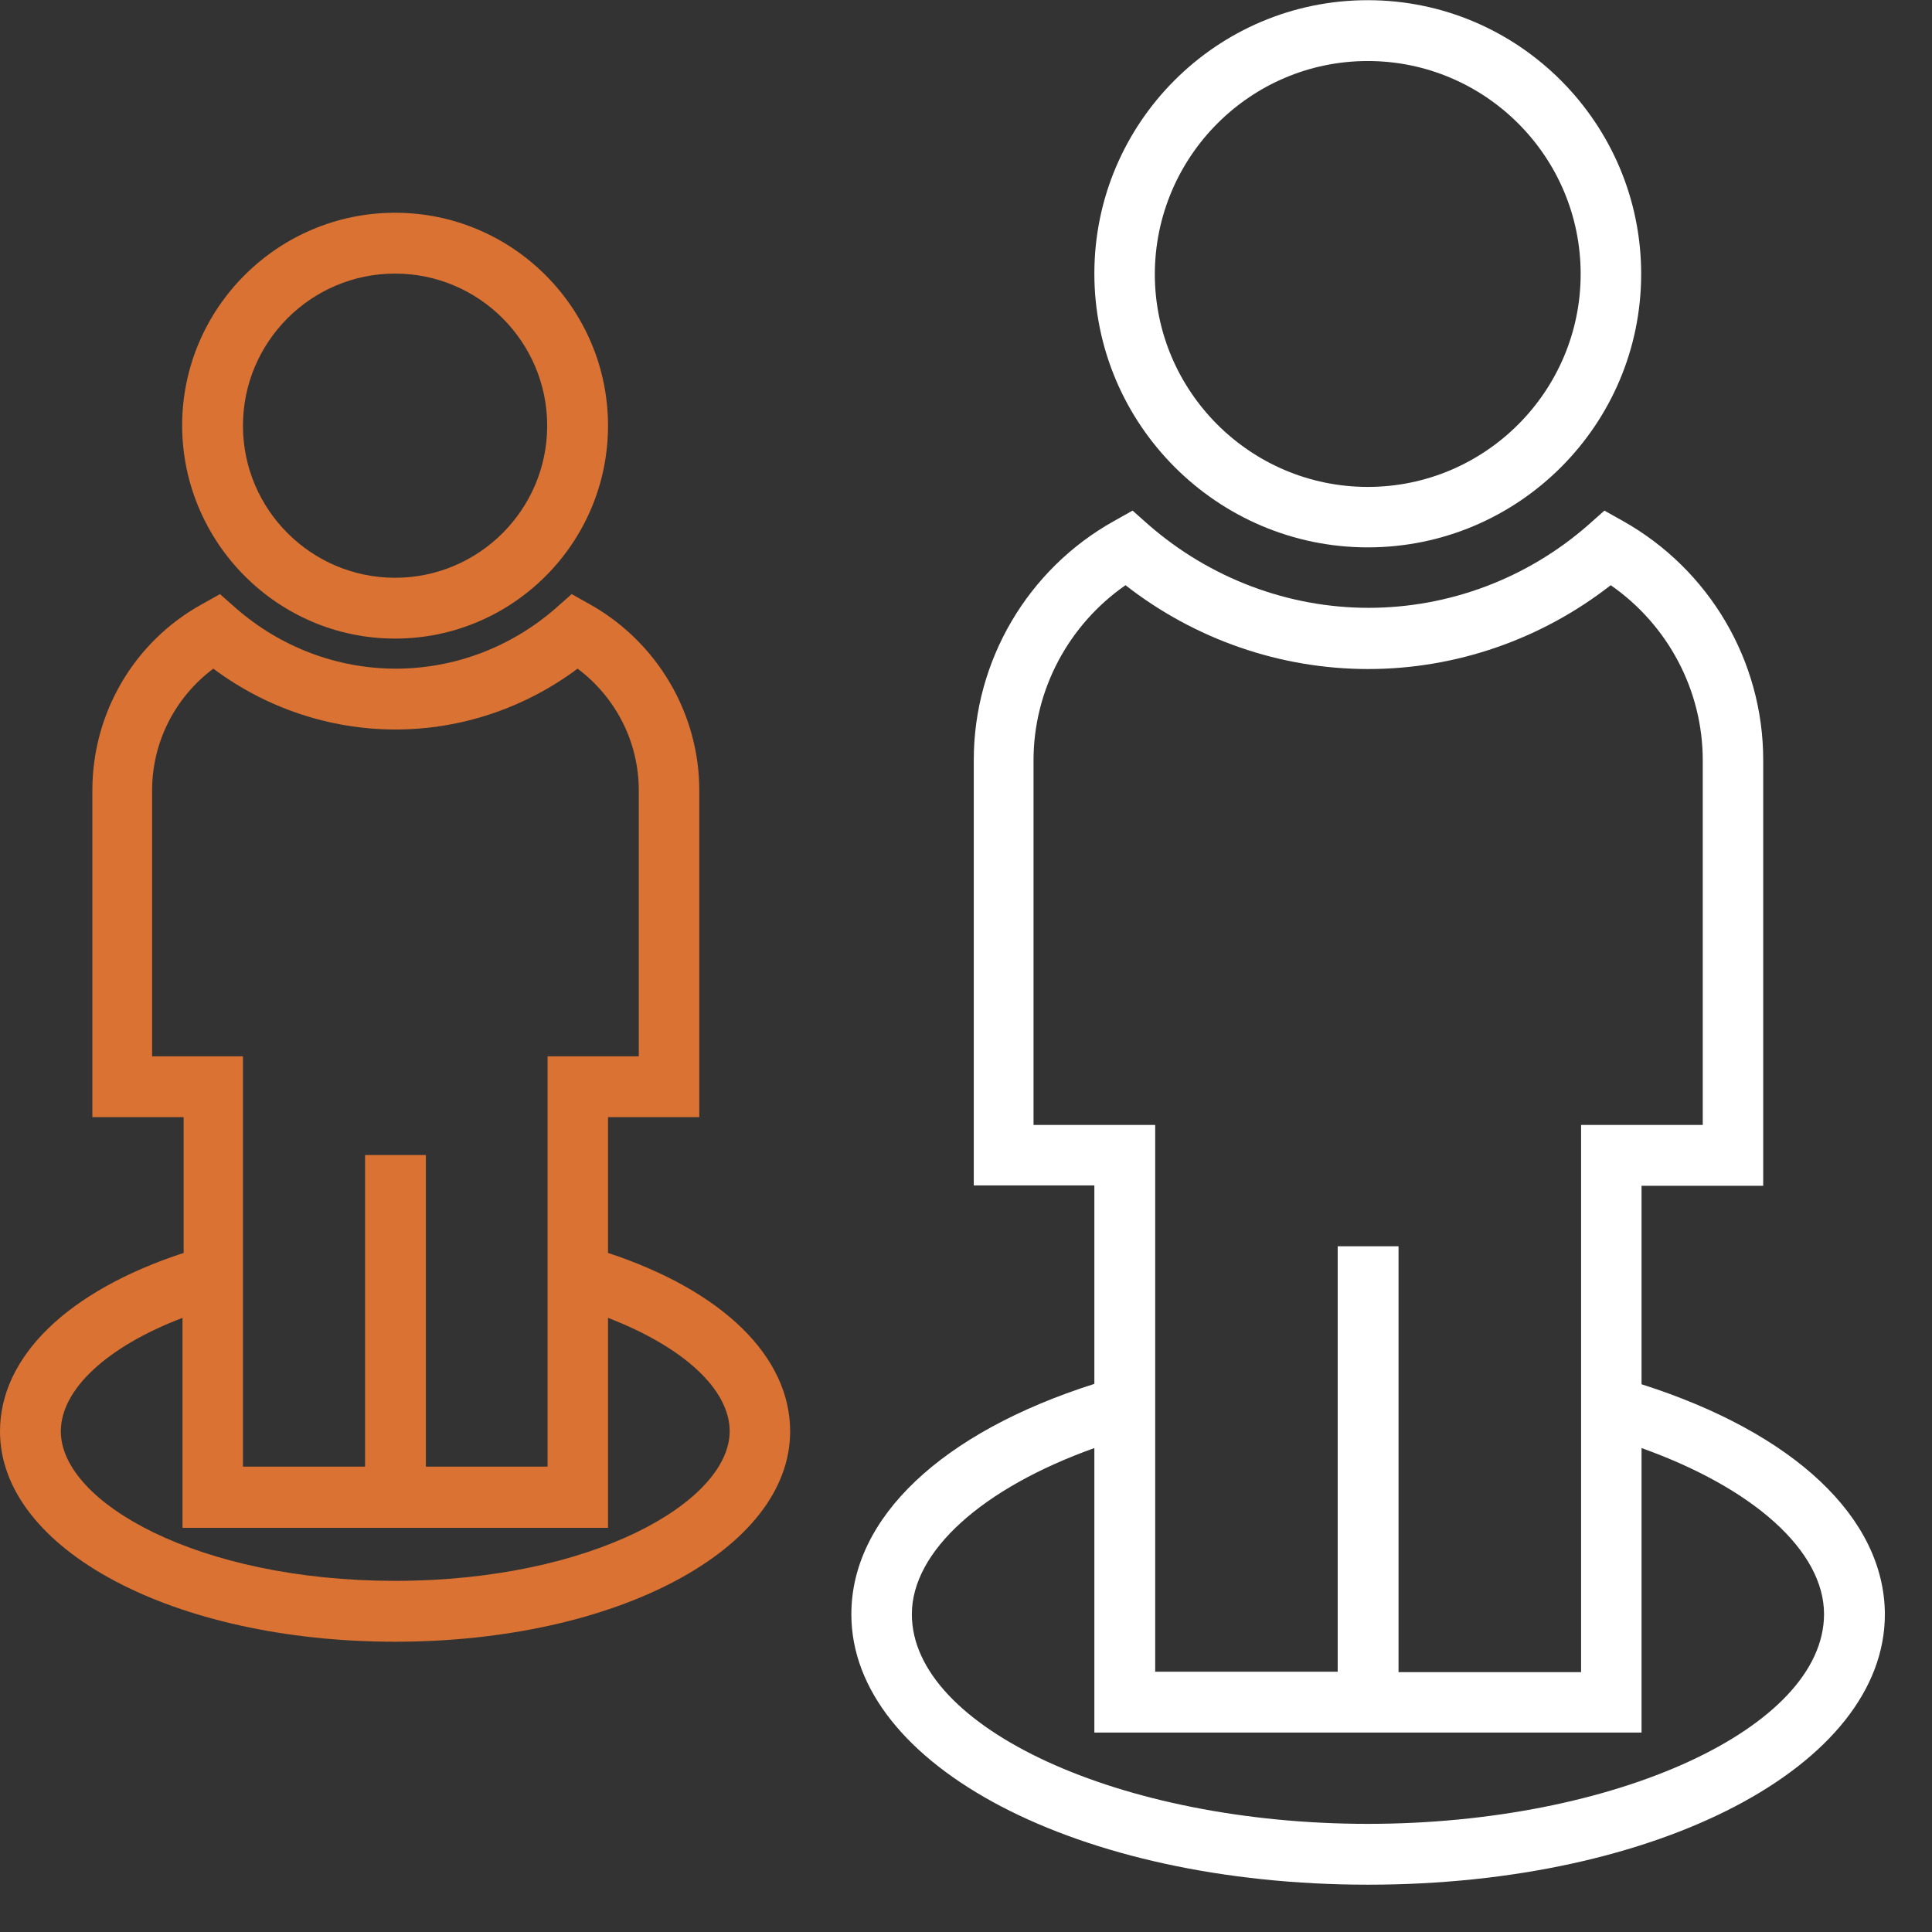
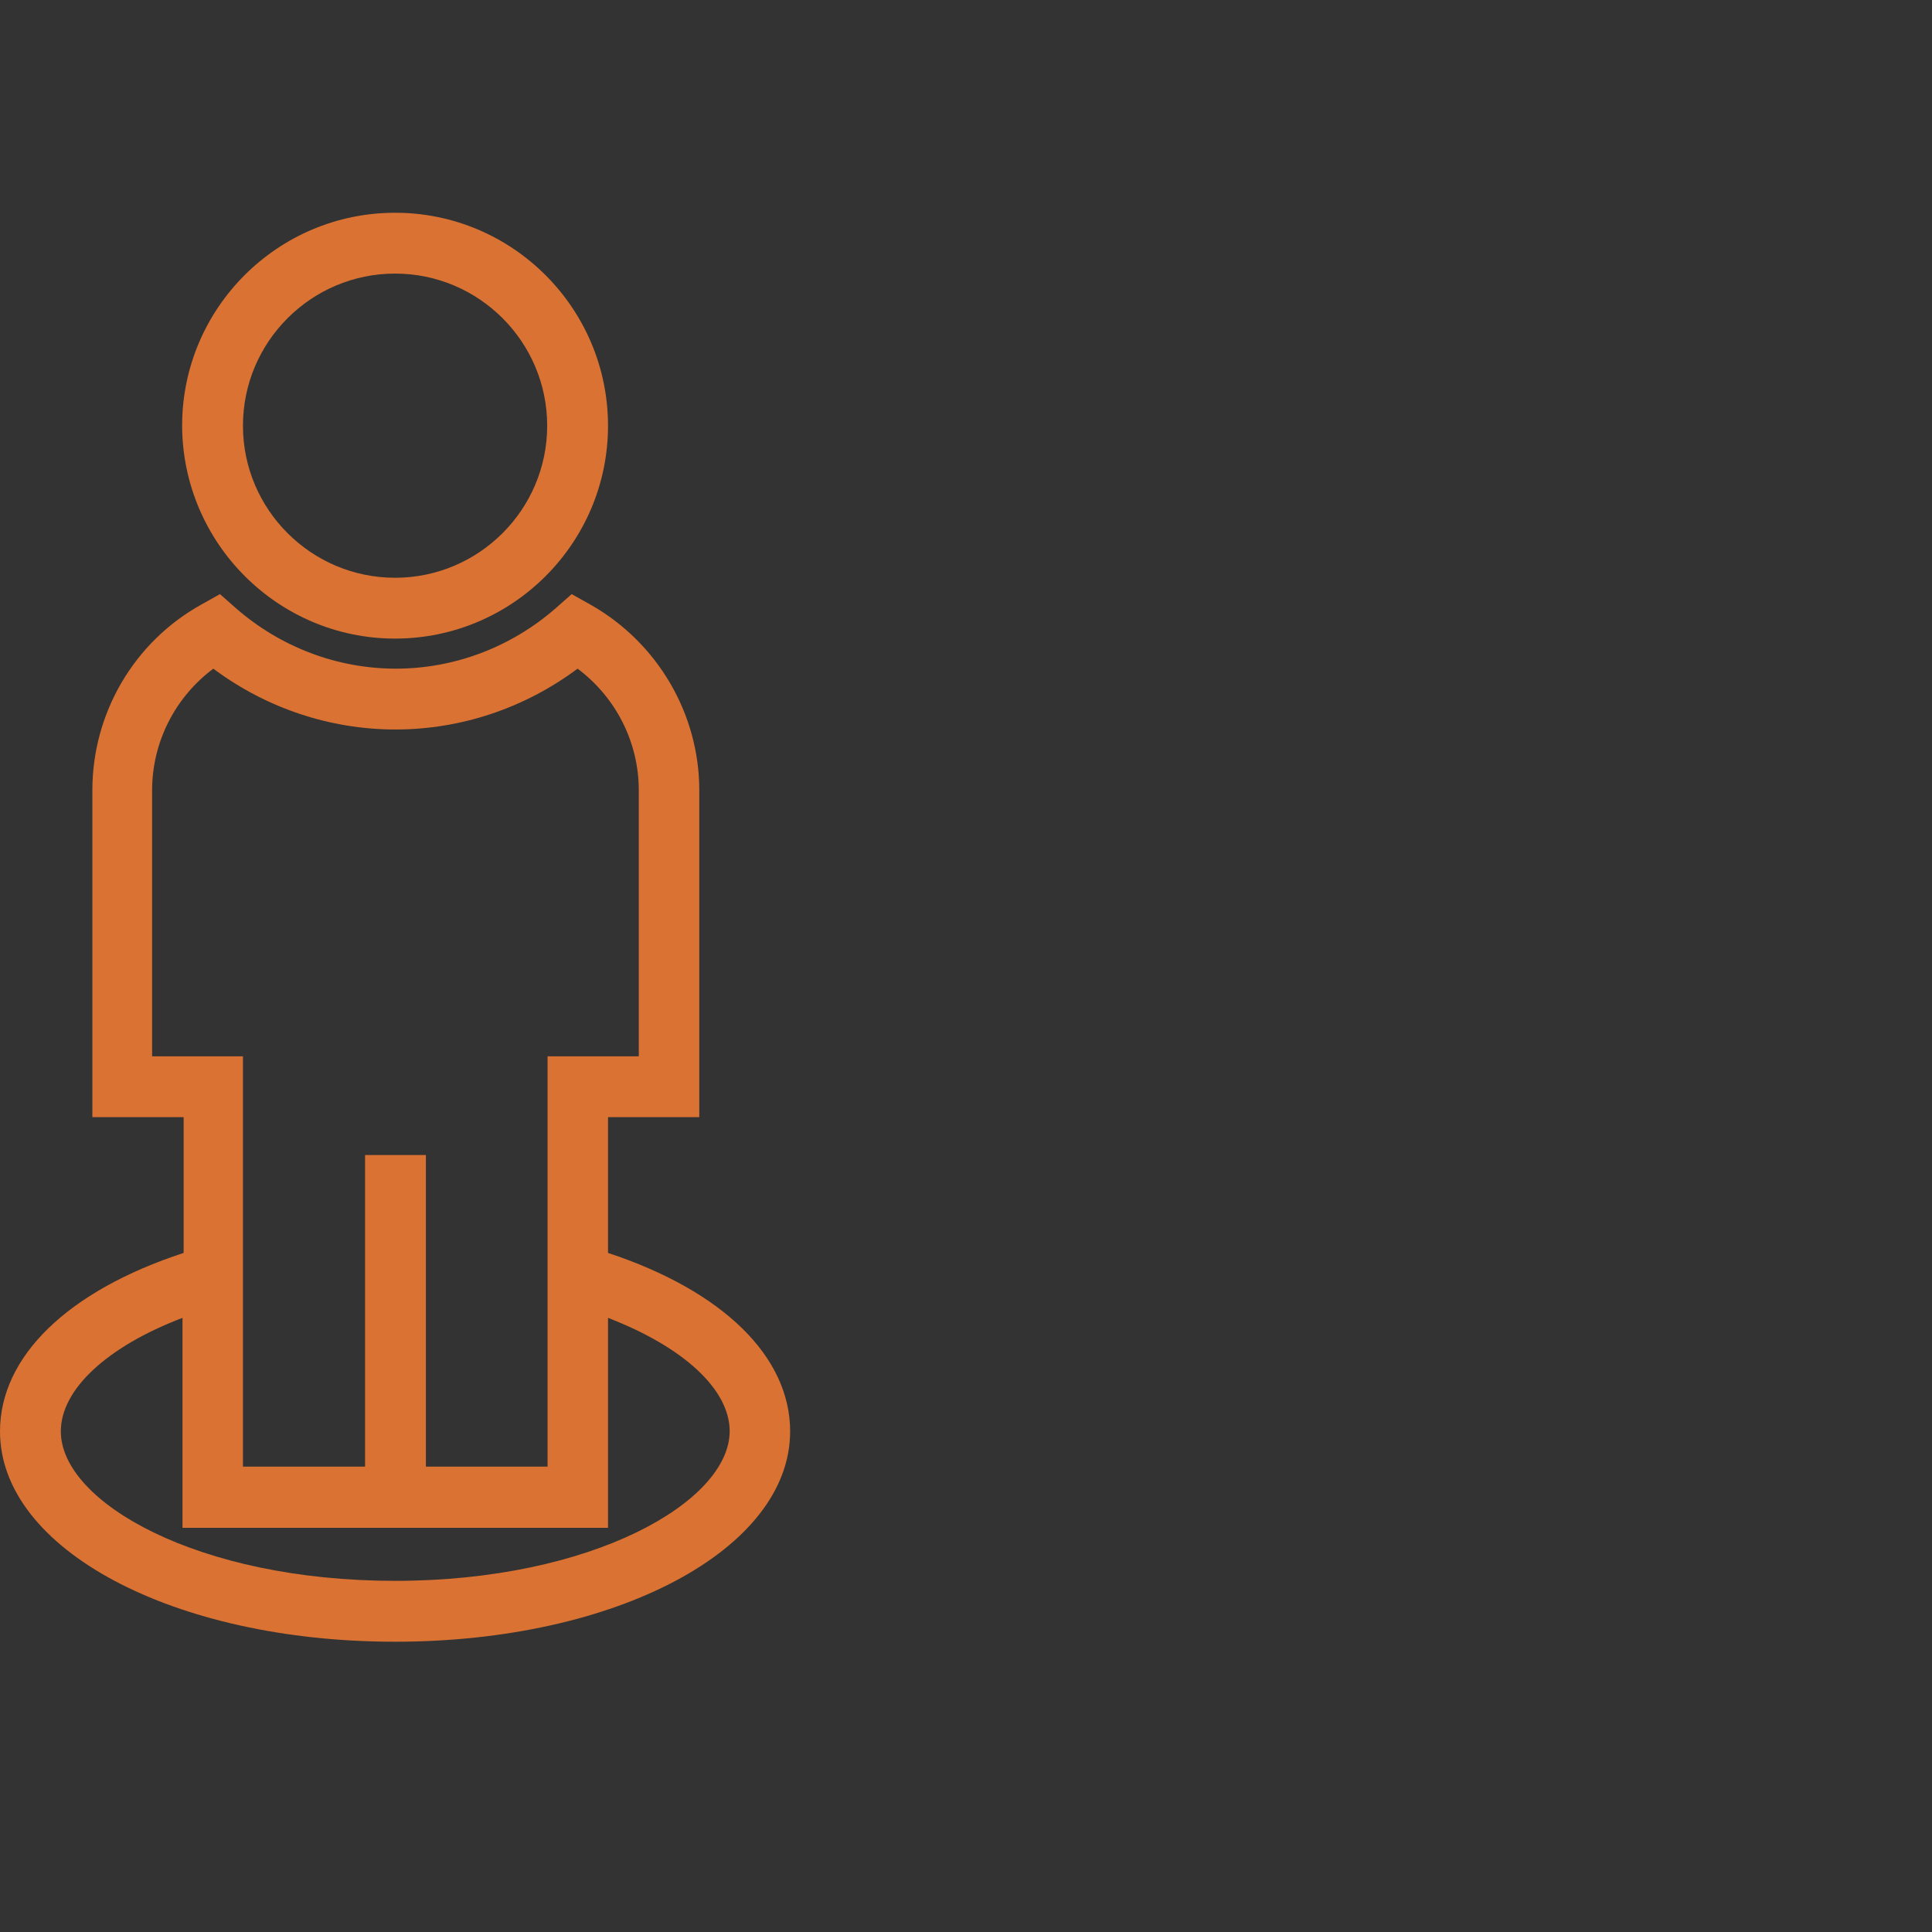
<svg xmlns="http://www.w3.org/2000/svg" width="41" height="41" viewBox="0 0 41 41" fill="none">
  <rect x="0" y="0" width="41" height="41" fill="#333333" stroke="none" />
-   <path d="M29.026 0.004C25.822 0.004 23.224 2.61 23.224 5.806C23.224 9.002 25.829 11.616 29.026 11.616C32.23 11.616 34.828 9.01 34.828 5.814C34.828 2.618 32.23 0.004 29.026 0.004ZM29.026 10.333C26.538 10.333 24.507 8.309 24.507 5.814C24.515 3.318 26.538 1.295 29.026 1.295C31.513 1.295 33.544 3.318 33.544 5.814C33.544 8.301 31.521 10.333 29.026 10.333Z" fill="white" />
-   <path d="M34.836 29.376V25.164H37.418V16.127C37.418 14.025 36.276 12.088 34.442 11.057L34.048 10.836L33.71 11.136C32.411 12.277 30.75 12.899 29.042 12.899C27.333 12.899 25.672 12.269 24.373 11.136L24.035 10.836L23.641 11.057C21.807 12.08 20.665 14.025 20.665 16.127V25.156H23.224V29.368C19.98 30.399 18.067 32.21 18.067 34.257C18.067 37.477 22.885 39.996 29.034 39.996C35.182 39.996 40 37.477 40 34.257C39.992 32.21 38.071 30.407 34.836 29.376ZM21.933 23.873V16.135C21.933 14.647 22.673 13.261 23.885 12.419C25.357 13.568 27.168 14.198 29.034 14.198C30.899 14.198 32.71 13.568 34.182 12.419C35.395 13.261 36.135 14.647 36.135 16.135V23.873H33.553V35.485H29.679V26.448H28.388V35.477H24.515V23.873H21.933ZM29.026 38.705C23.783 38.705 19.351 36.666 19.351 34.257C19.351 32.919 20.846 31.58 23.224 30.73V36.768H34.836V30.73C37.213 31.58 38.709 32.911 38.709 34.257C38.701 36.674 34.269 38.705 29.026 38.705Z" fill="white" />
  <path d="M8.384 4.515C5.896 4.515 3.865 6.538 3.865 9.034C3.873 11.521 5.896 13.552 8.384 13.552C10.872 13.552 12.903 11.529 12.903 9.034C12.903 6.546 10.88 4.515 8.384 4.515ZM8.384 12.261C6.605 12.261 5.156 10.813 5.156 9.034C5.156 7.254 6.605 5.806 8.384 5.806C10.163 5.806 11.612 7.254 11.612 9.034C11.612 10.813 10.163 12.261 8.384 12.261Z" fill="#D97232" />
  <path d="M12.903 26.589V23.708H14.84V16.772C14.84 15.143 13.95 13.631 12.525 12.828L12.132 12.608L11.793 12.907C10.848 13.733 9.644 14.19 8.4 14.19C7.156 14.19 5.952 13.733 5.007 12.907L4.668 12.608L4.275 12.828C2.842 13.623 1.96 15.135 1.96 16.772V23.708H3.897V26.589C1.441 27.392 0 28.786 0 30.376C0 32.879 3.684 34.84 8.384 34.84C13.084 34.84 16.768 32.879 16.768 30.376C16.768 28.786 15.336 27.392 12.903 26.589ZM3.228 22.417V16.772C3.228 15.749 3.716 14.796 4.527 14.19C5.645 15.025 6.999 15.481 8.392 15.481C9.785 15.481 11.139 15.025 12.257 14.19C13.068 14.796 13.556 15.749 13.556 16.772V22.417H11.62V31.124H9.038V24.511H7.747V31.124H5.156V22.417H3.228ZM8.384 33.548C4.204 33.548 1.291 31.88 1.291 30.376C1.291 29.478 2.283 28.573 3.873 27.967V32.423H12.903V27.967C14.493 28.581 15.485 29.478 15.485 30.376C15.477 31.872 12.565 33.548 8.384 33.548Z" fill="#D97232" />
</svg>